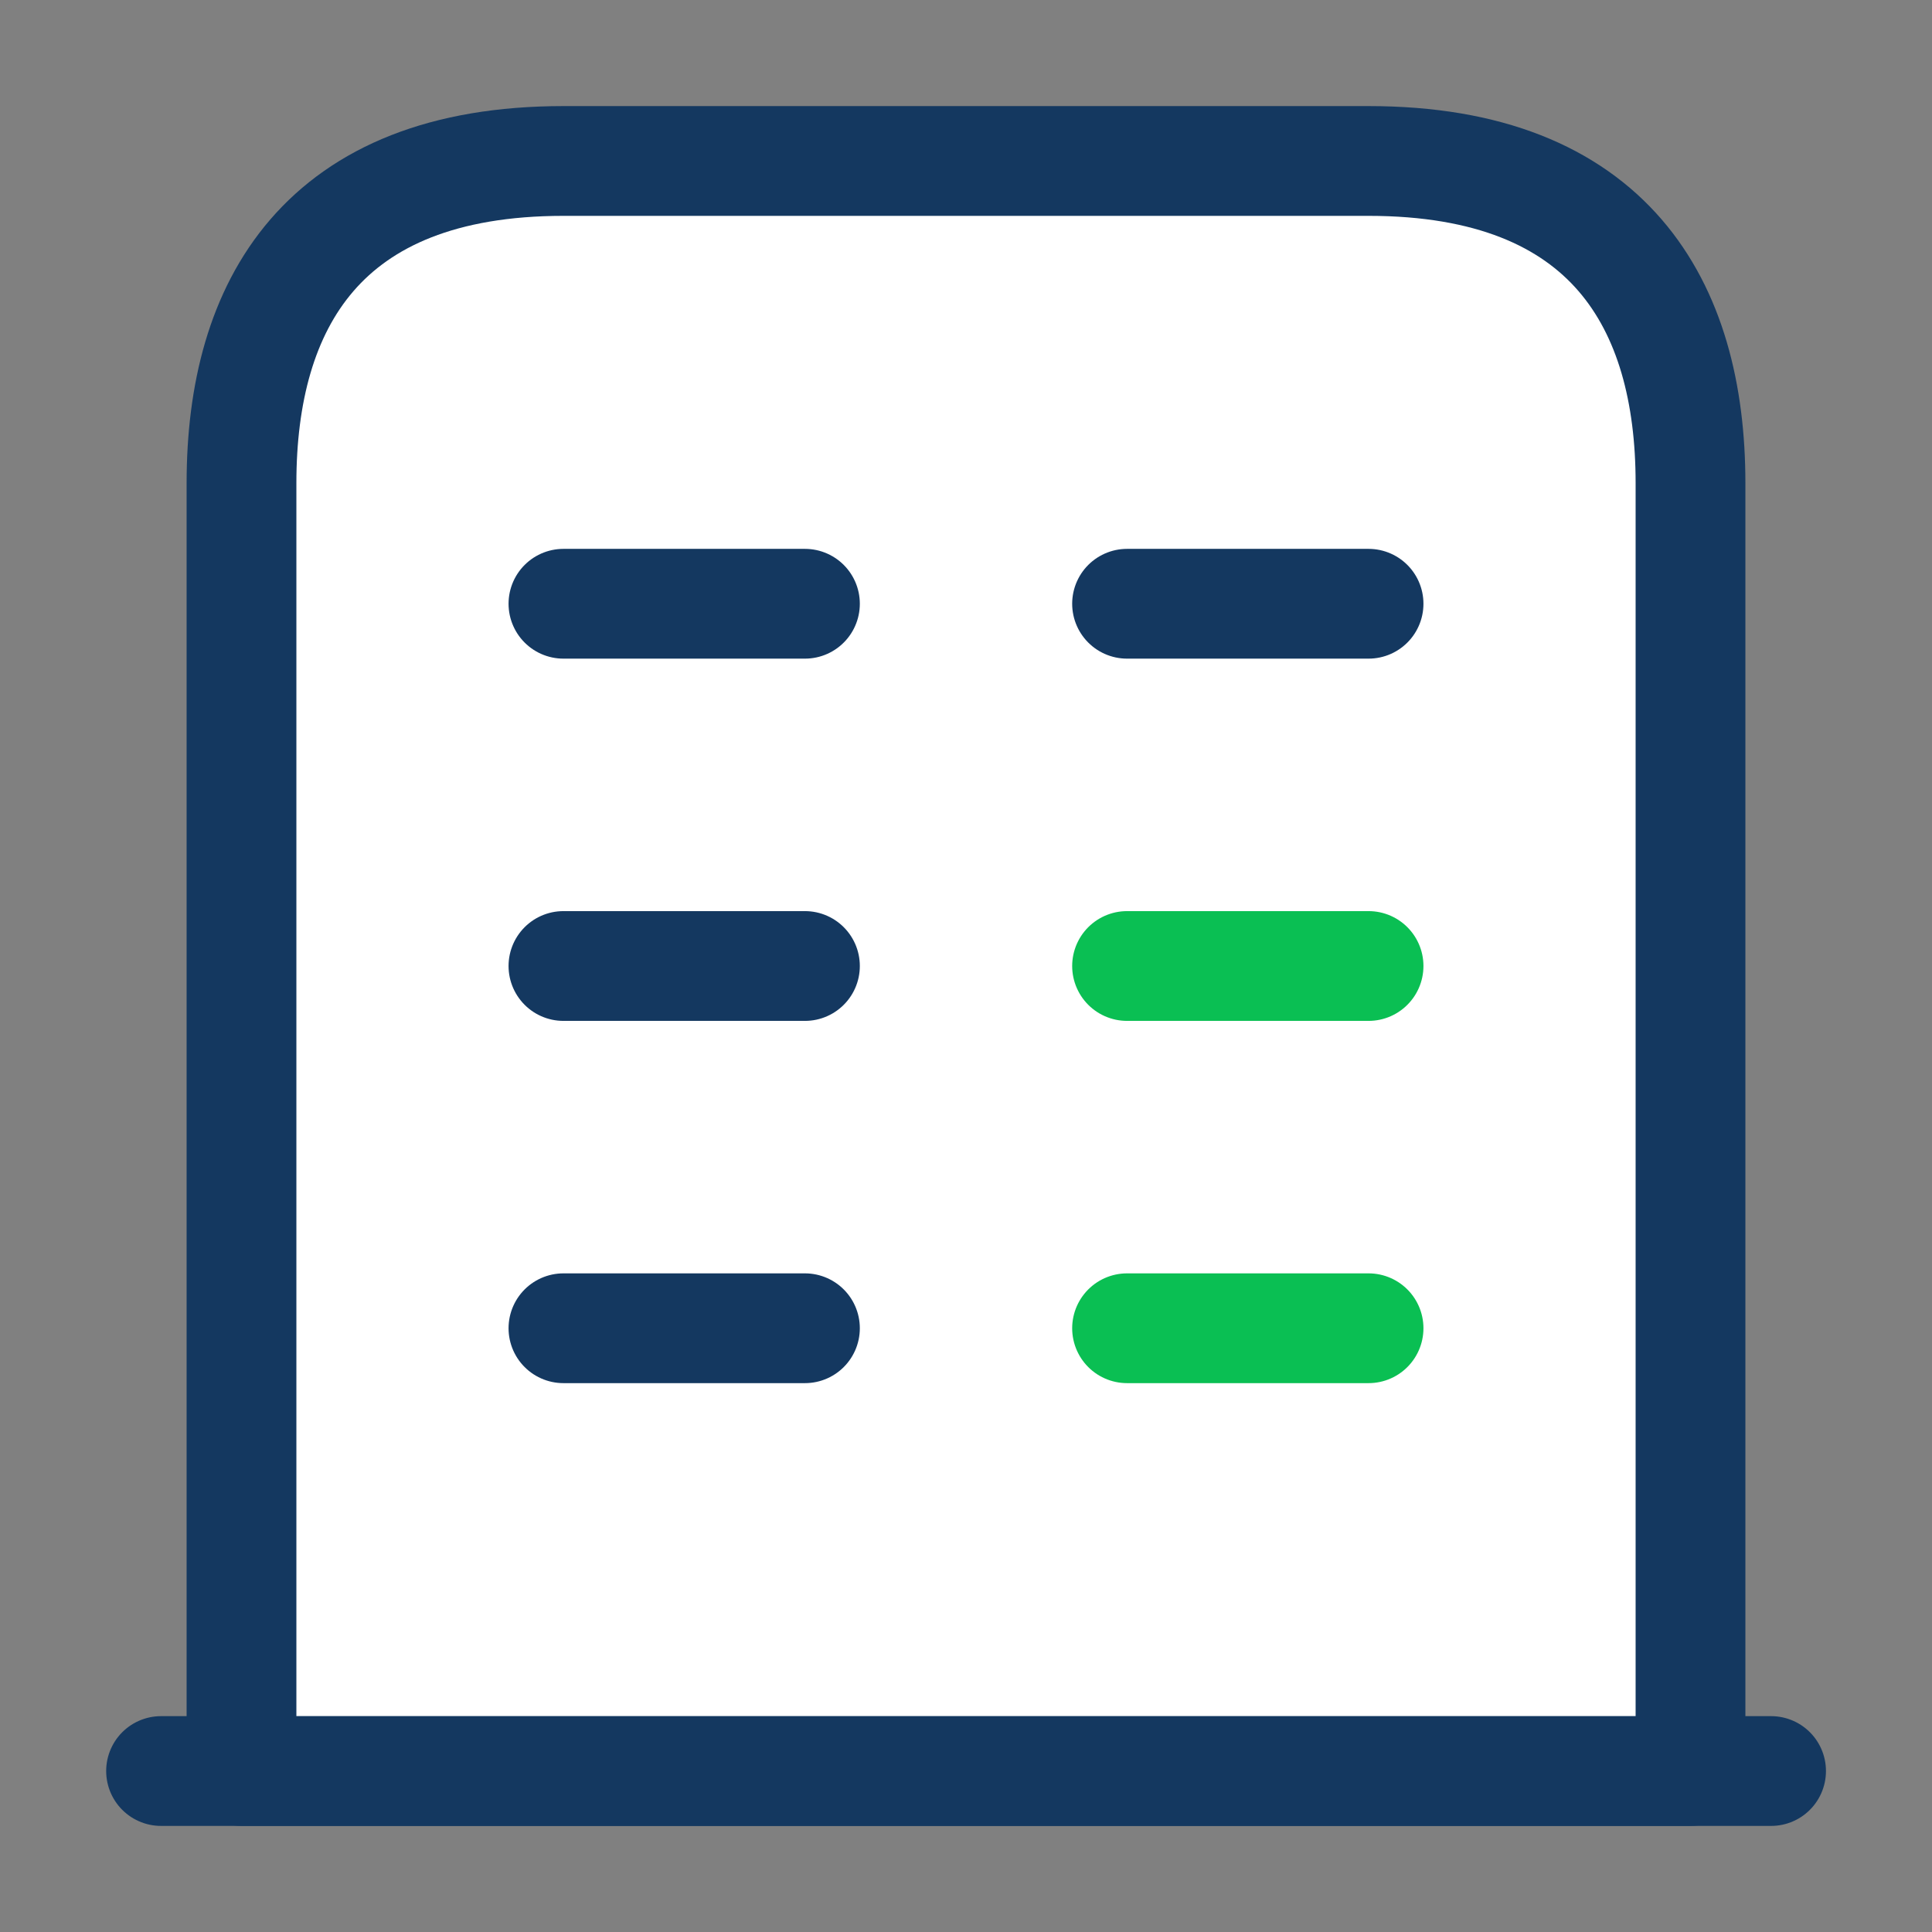
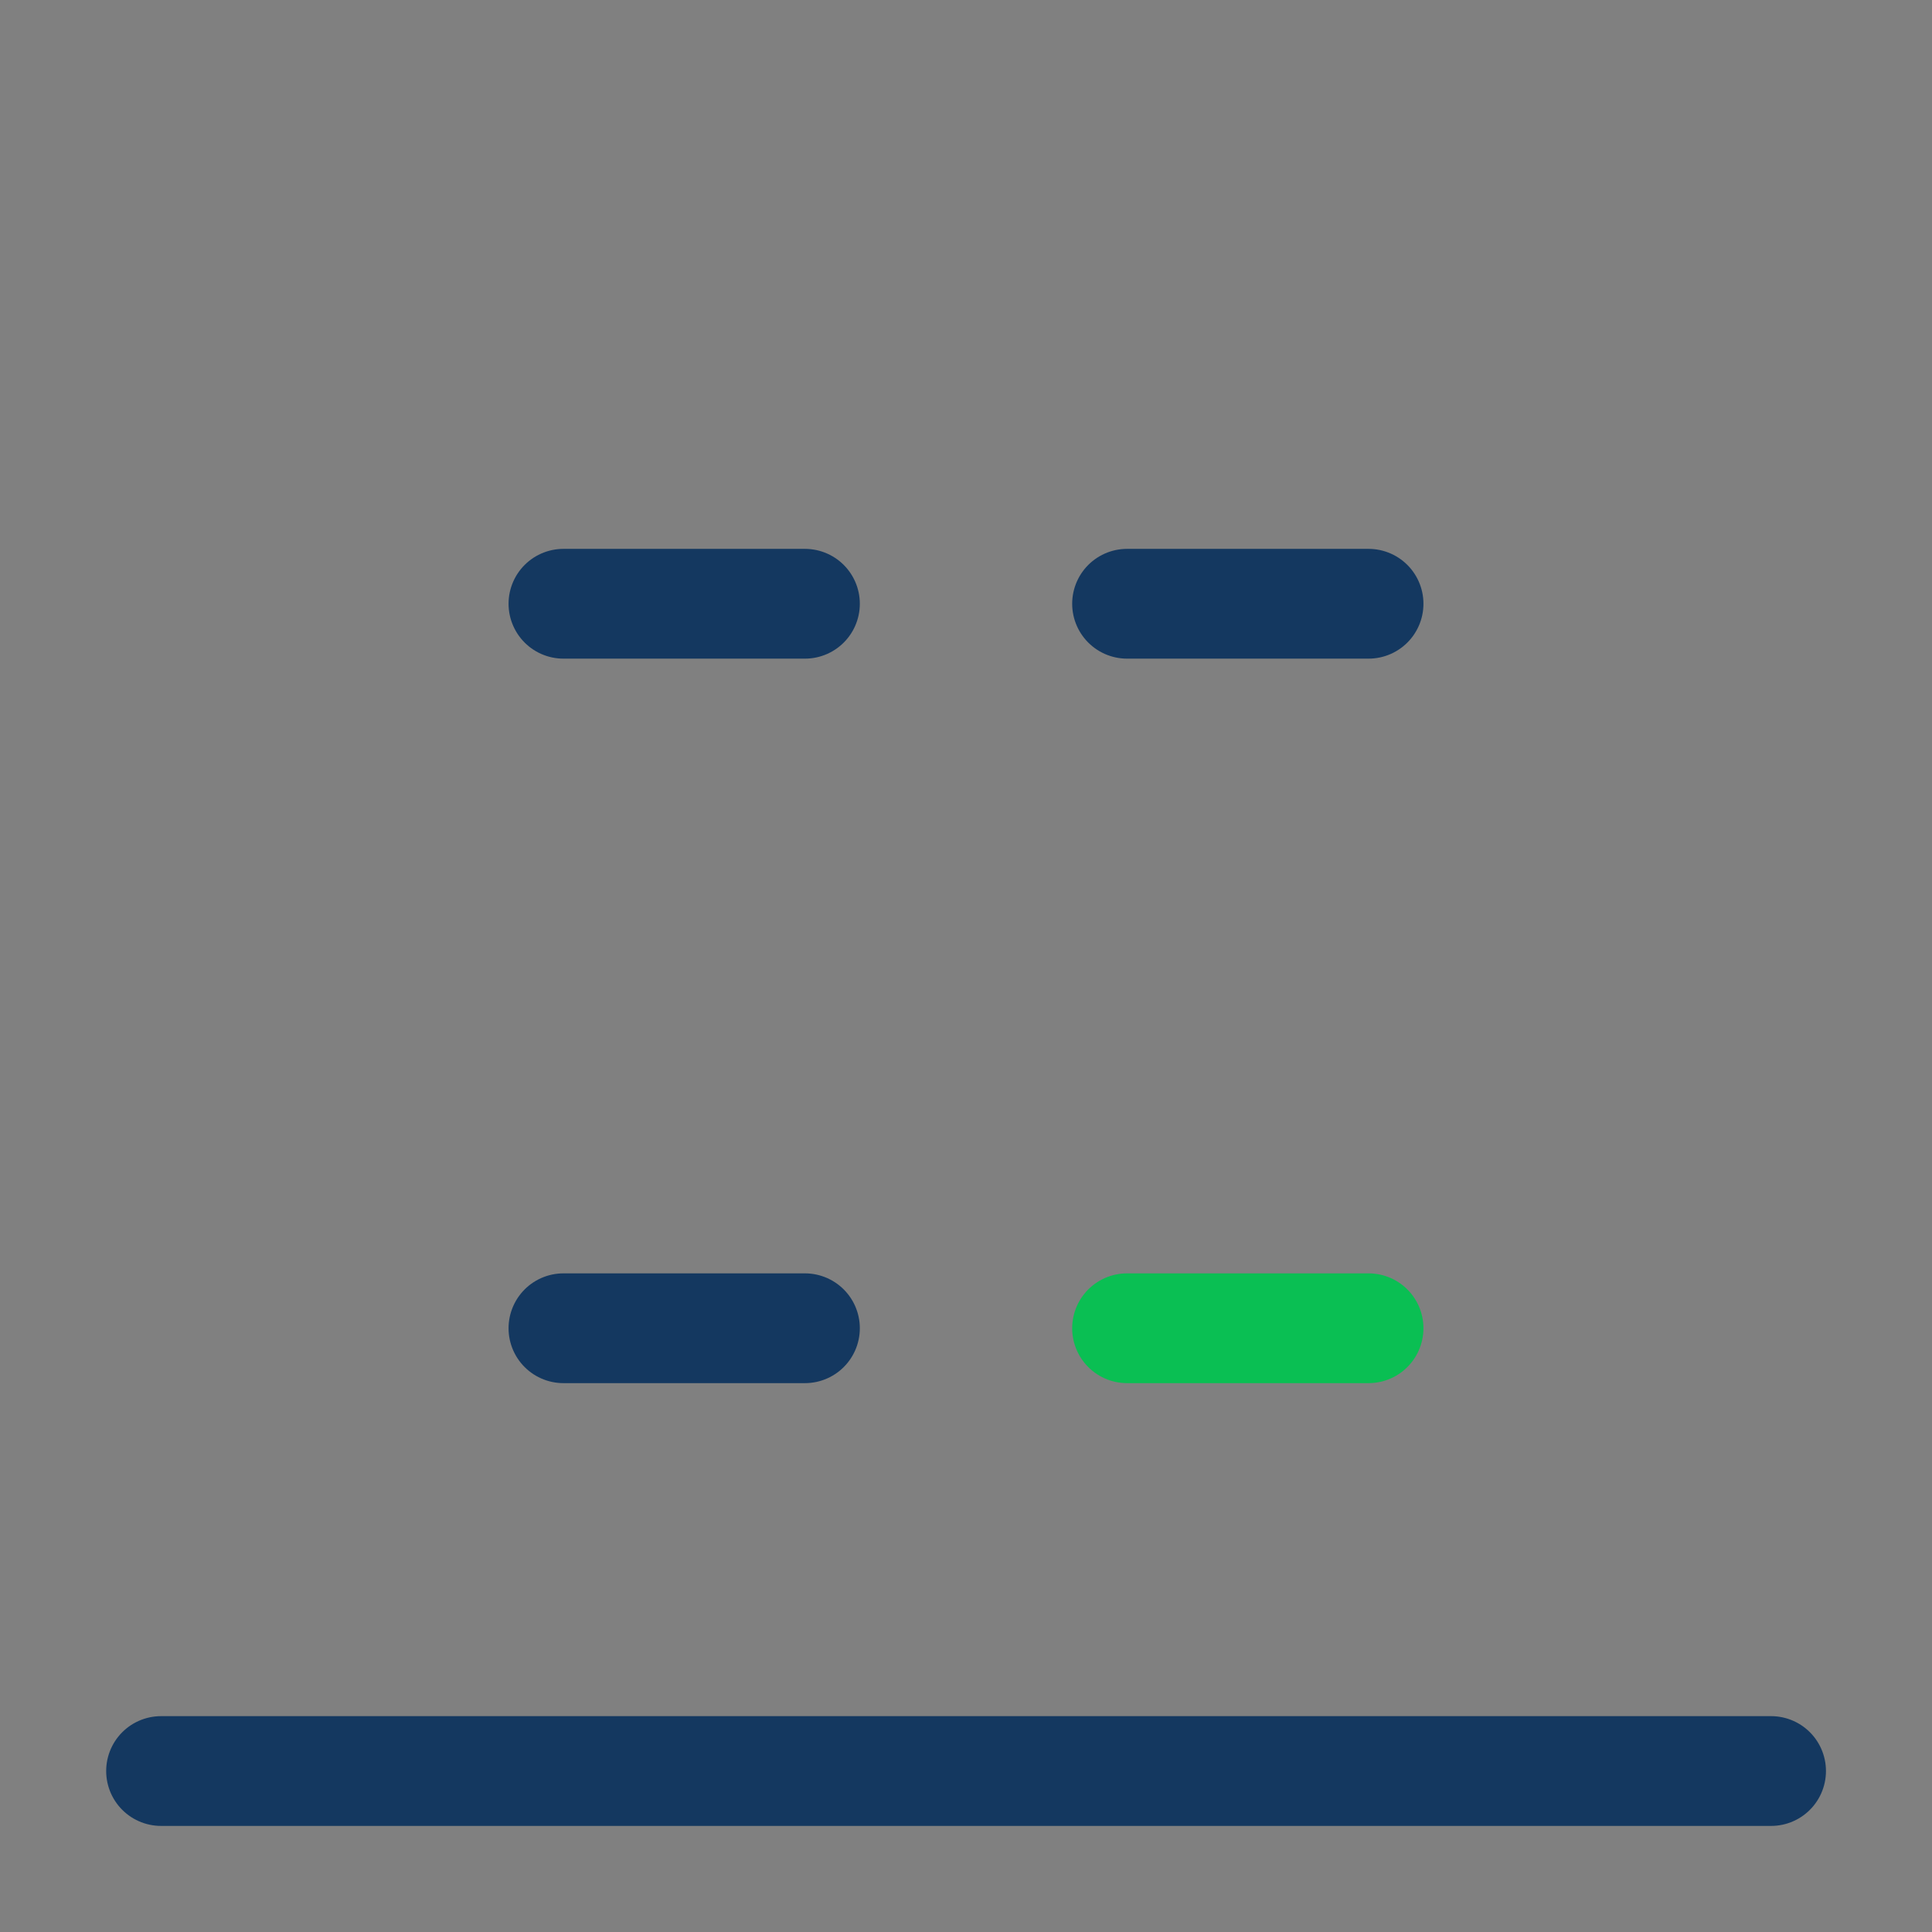
<svg xmlns="http://www.w3.org/2000/svg" width="44" height="44" viewBox="0 0 44 44" fill="none">
  <rect x="0" y="0" width="44" height="44" fill="#808080" stroke="none" />
  <path d="M3.668 40.334H40.335" stroke="#143860" stroke-width="2.5" stroke-miterlimit="10" stroke-linecap="round" stroke-linejoin="round" />
-   <path d="M31.167 3.666H12.833C7.333 3.666 5.5 6.948 5.5 10.999V40.333H38.5V10.999C38.5 6.948 36.667 3.666 31.167 3.666Z" fill="white" stroke="#143860" stroke-width="2.5" stroke-miterlimit="10" stroke-linecap="round" stroke-linejoin="round" />
  <path d="M12.832 30.25H18.332" stroke="#143860" stroke-width="2.5" stroke-miterlimit="10" stroke-linecap="round" stroke-linejoin="round" />
  <path d="M25.668 30.25H31.168" stroke="#0ABF53" stroke-width="2.5" stroke-miterlimit="10" stroke-linecap="round" stroke-linejoin="round" />
-   <path d="M12.832 22H18.332" stroke="#143860" stroke-width="2.5" stroke-miterlimit="10" stroke-linecap="round" stroke-linejoin="round" />
-   <path d="M25.668 22H31.168" stroke="#0ABF53" stroke-width="2.5" stroke-miterlimit="10" stroke-linecap="round" stroke-linejoin="round" />
  <path d="M12.832 13.75H18.332" stroke="#143860" stroke-width="2.5" stroke-miterlimit="10" stroke-linecap="round" stroke-linejoin="round" />
  <path d="M25.668 13.75H31.168" stroke="#143860" stroke-width="2.5" stroke-miterlimit="10" stroke-linecap="round" stroke-linejoin="round" />
</svg>